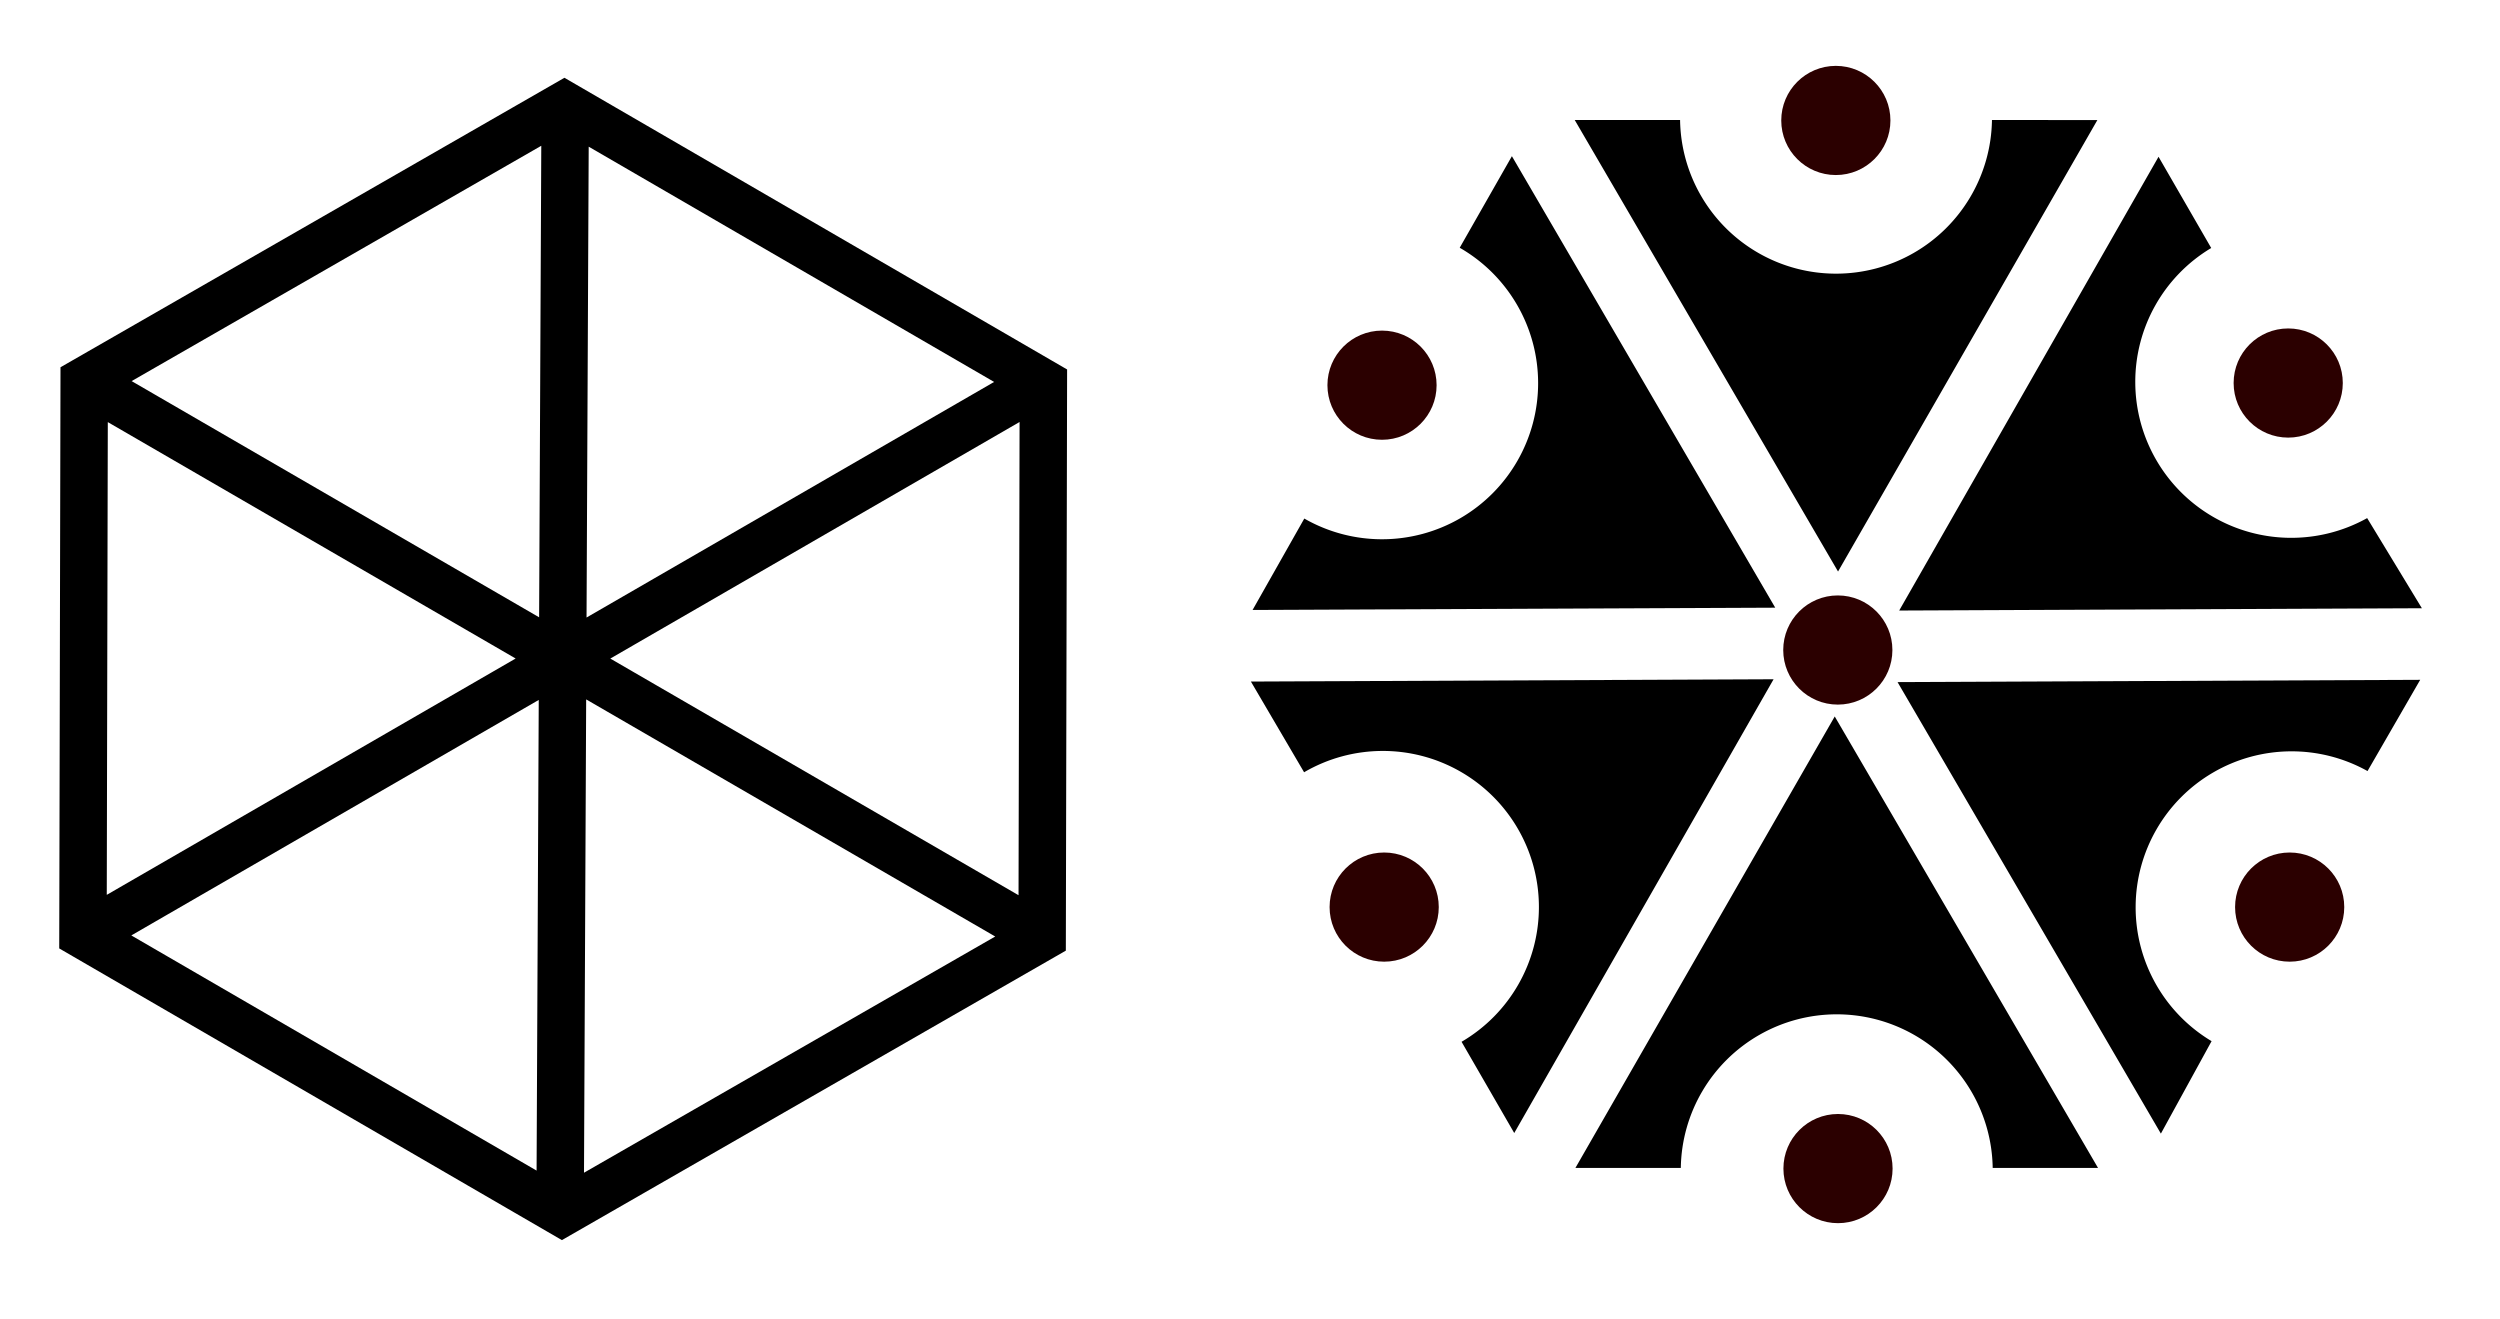
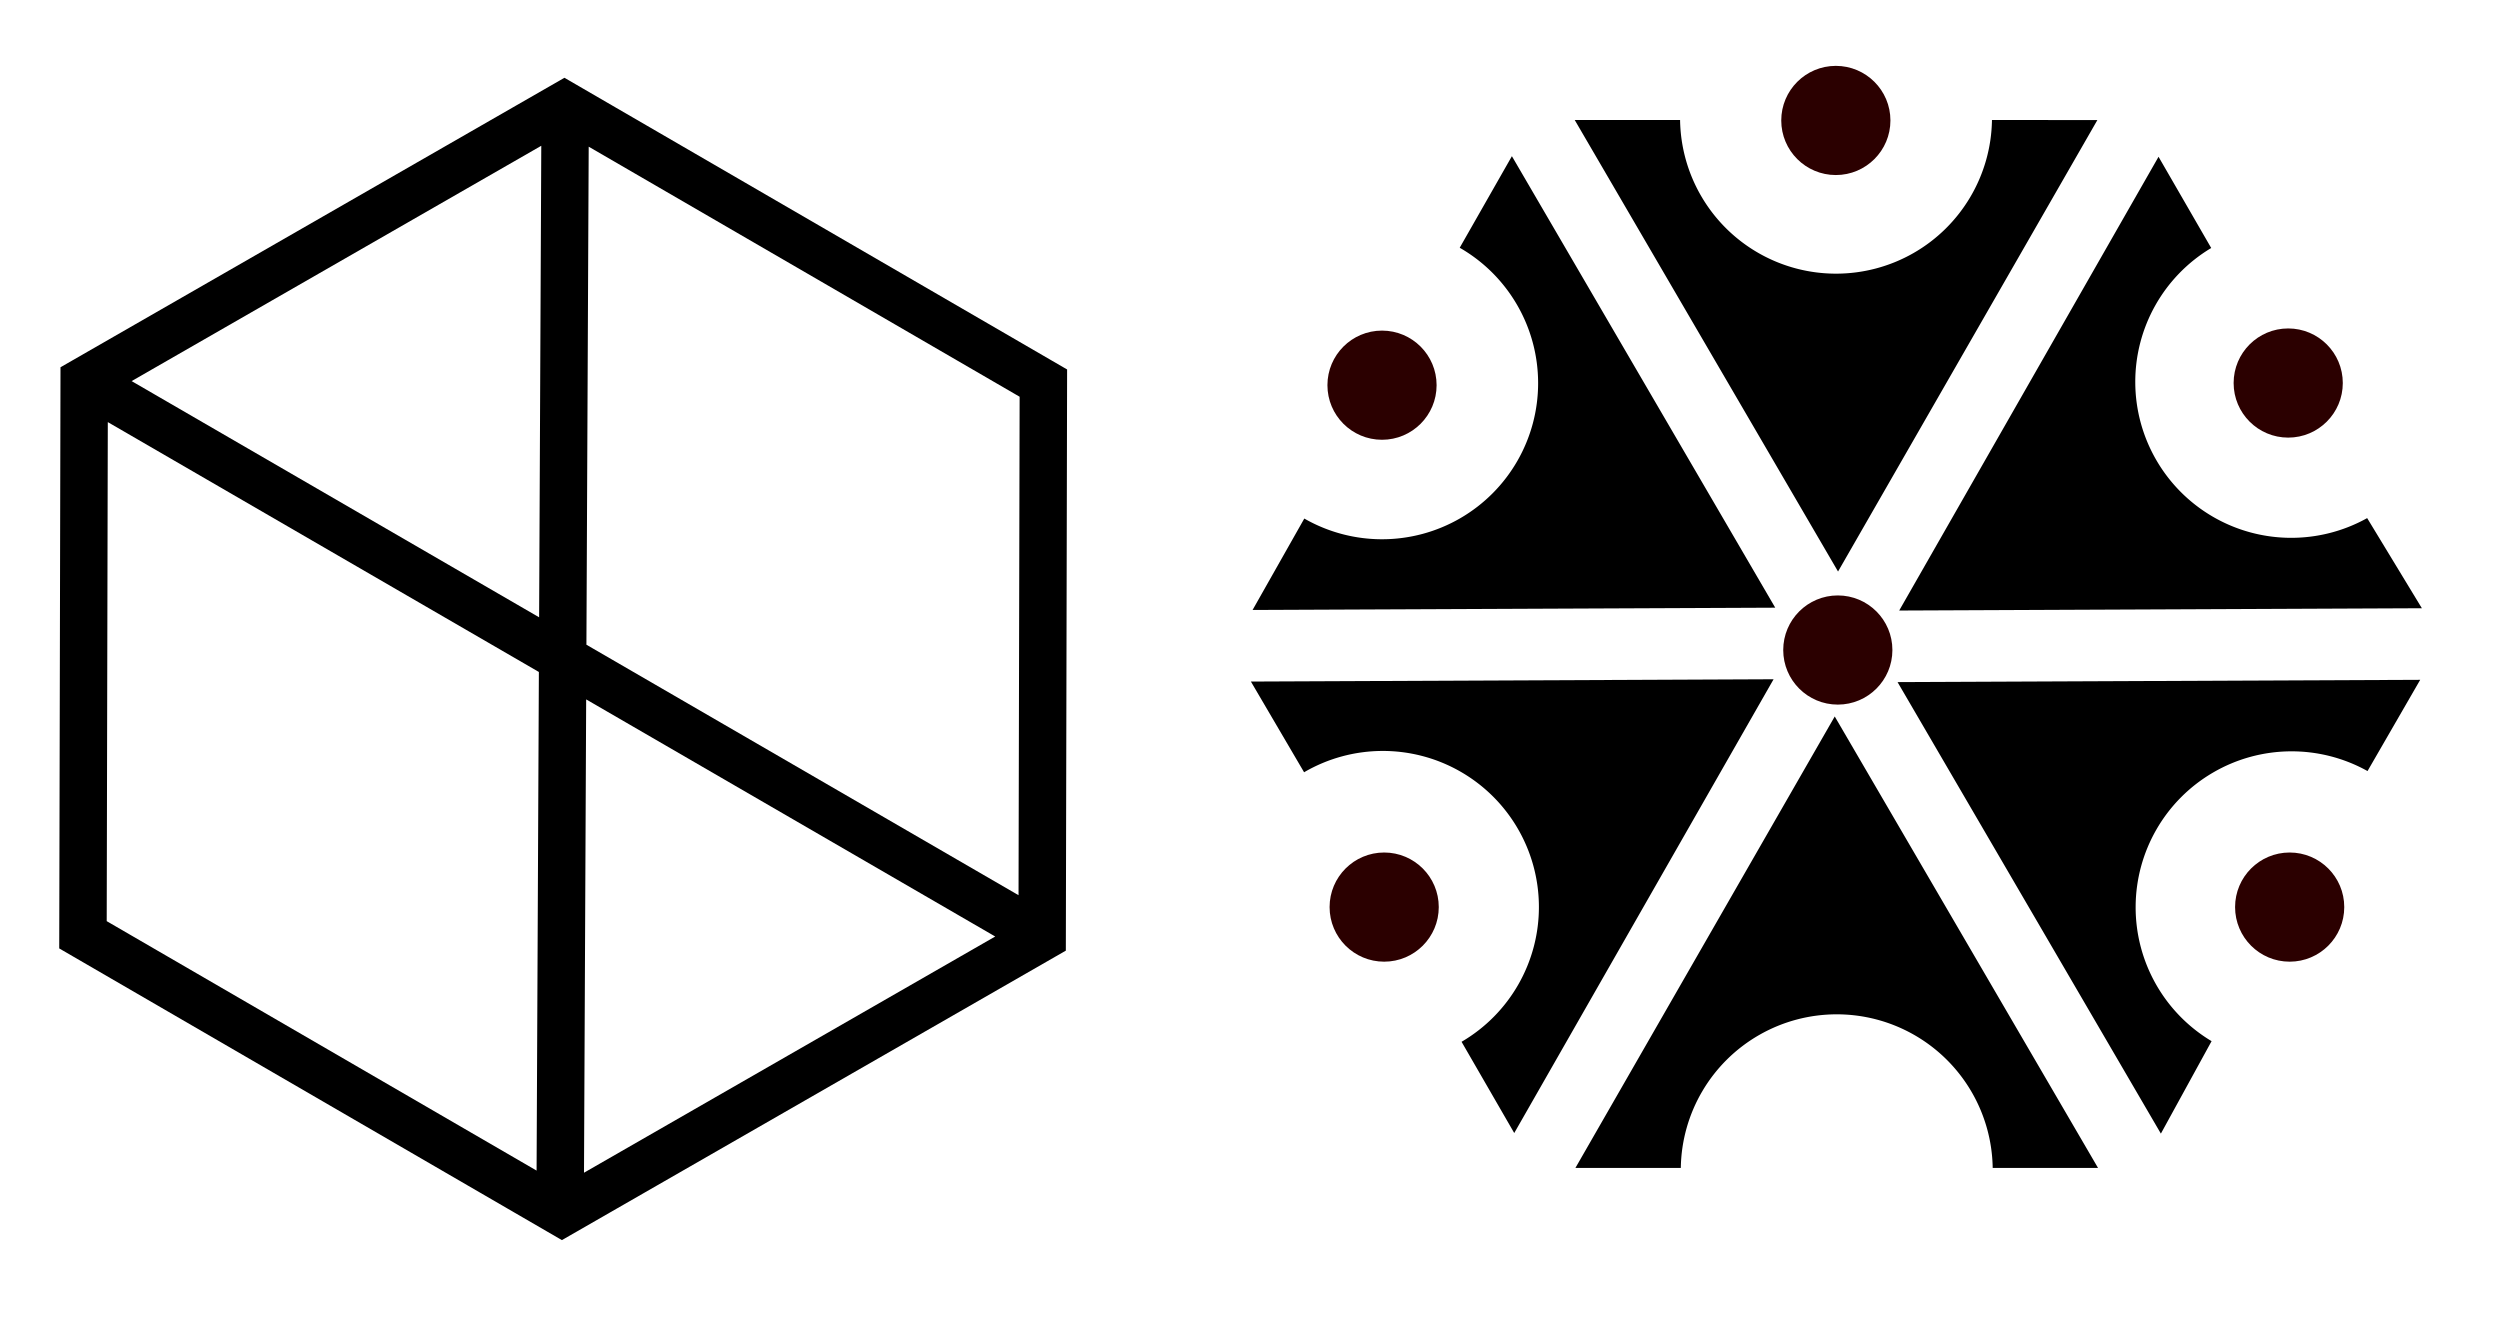
<svg xmlns="http://www.w3.org/2000/svg" width="1145" height="604">
  <rect width="1145" height="604" style="fill:#fff" />
-   <path d="M477.307,429.095 257.375,555.431 37.999,428.133 38.554,174.498 258.486,48.161 477.863,175.46 z M258.847,49.046 256.538,553.413 M38.554,174.498 476.938,428.614 M38.279,428.524 477.744,174.5" fill="none" stroke="#000000" stroke-width="21.72" />
+   <path d="M477.307,429.095 257.375,555.431 37.999,428.133 38.554,174.498 258.486,48.161 477.863,175.46 z M258.847,49.046 256.538,553.413 M38.554,174.498 476.938,428.614 " fill="none" stroke="#000000" stroke-width="21.72" />
  <path d="M 869.077,312.406 989.684,519.195 1012.904,476.851 A71.43,71.43 0 0,1 1084.326,353.145 L1108.451,311.359 z M869.831,279.627 1109.22,278.573 1084.159,237.291 A71.43,71.43 0 0,1 1012.737,113.585 L988.612,71.799 z M841.822,261.757 960.603,54.976 912.322,54.975 A71.43,71.43 0 0,1 769.478,54.975 L721.228,54.975 z M813.058,278.319 692.45,71.53 668.549,113.472 A71.43,71.43 0 0,1 597.371,237.493 L573.683,279.366 z M812.303,311.099 572.914,312.153 597.275,353.697 A71.43,71.43 0 0,1 669.397,477.141 L693.522,518.926 z M840.312,328.143 721.531,534.924 769.812,534.924 A71.43,71.43 0 0,1 912.656,534.924 L960.906,534.924 z" />
  <g fill="#2b0000">
-     <circle cx="841.805" cy="535.211" r="25" />
    <circle cx="1048.668" cy="415.448" r="25" />
    <circle cx="1048" cy="175.427" r="25" />
    <circle cx="840.815" cy="55.169" r="25" />
    <circle cx="632.962" cy="176.417" r="25" />
    <circle cx="633.952" cy="415.448" r="25" />
    <circle cx="841.719" cy="297.709" r="25" />
  </g>
</svg>